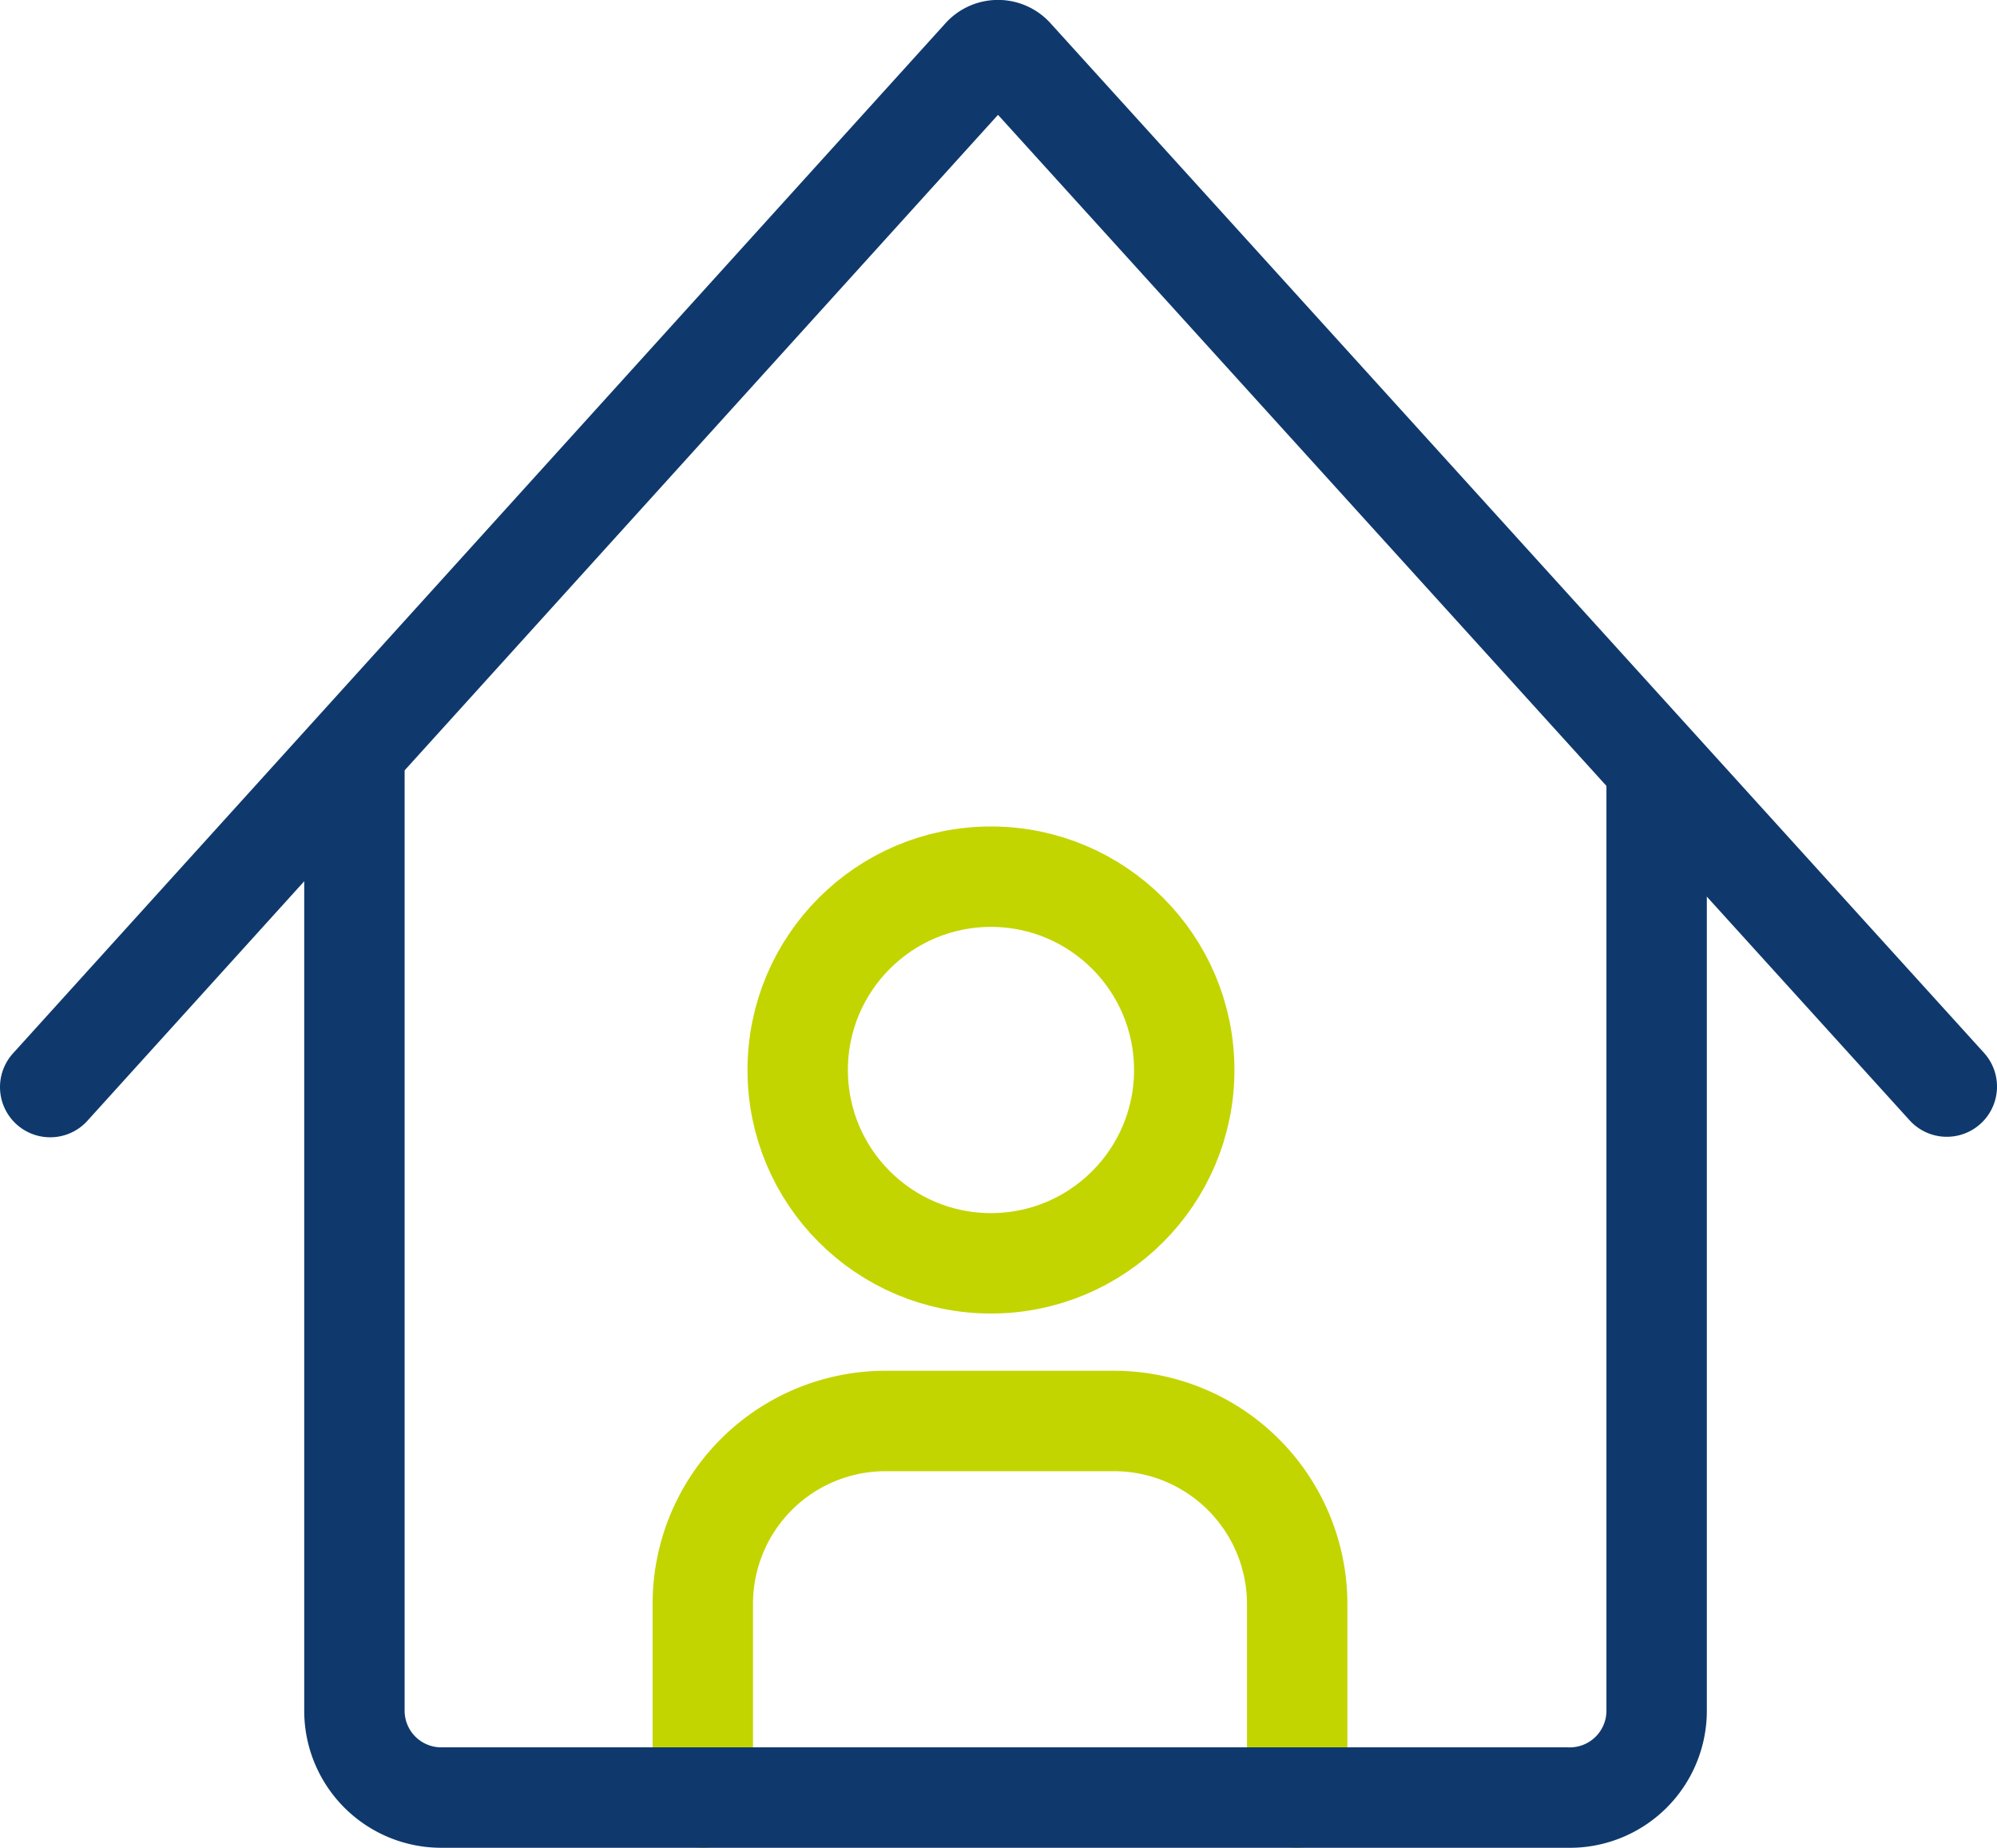
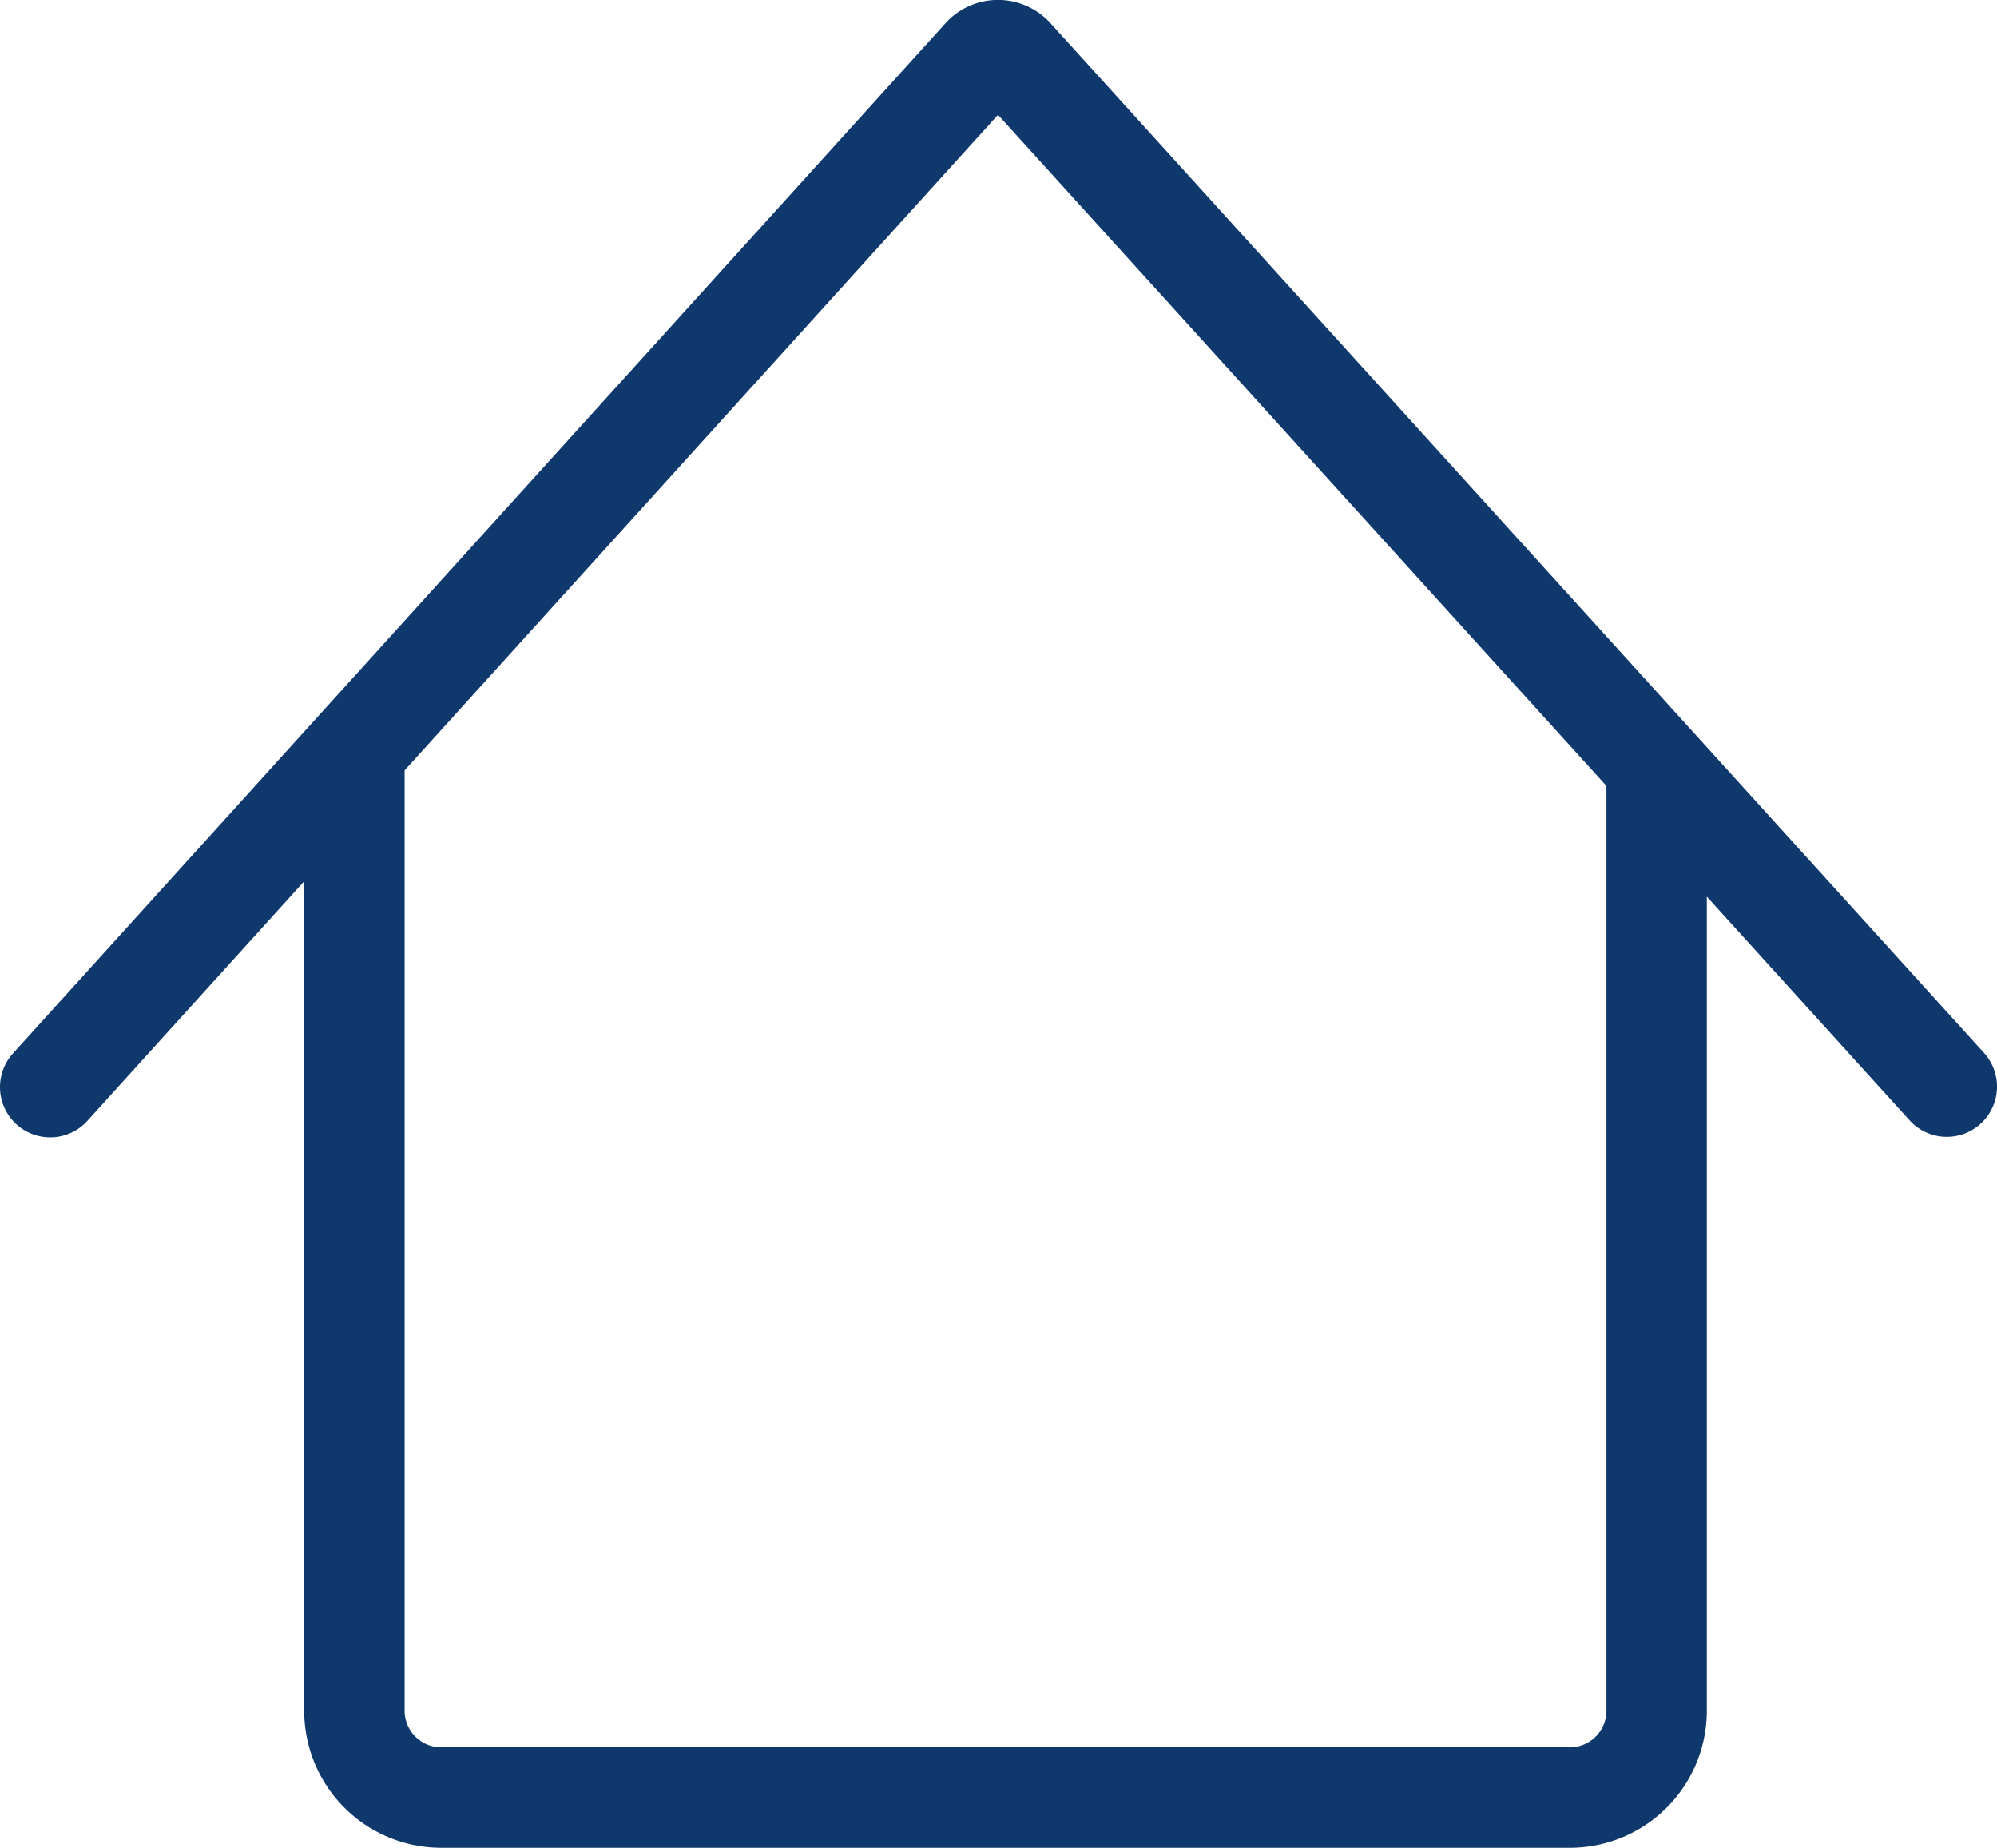
<svg xmlns="http://www.w3.org/2000/svg" viewBox="0 0 39.78 36.8">
  <defs>
    <style>.cls-1,.cls-2{fill:none;stroke-linecap:round;stroke-linejoin:round;stroke-width:2px;}.cls-1{stroke:#c3d500;}.cls-2{stroke:#0f396c;}</style>
  </defs>
  <title>Asset 82x</title>
  <g id="Layer_2" data-name="Layer 2">
    <g id="Design">
-       <path class="cls-1" d="M14,35.8V31.94a3.64,3.64,0,0,1,3.64-3.64h4.55a3.65,3.65,0,0,1,3.65,3.64V35.8" />
      <path class="cls-2" d="M1,21.65,19.57,1.14a.41.41,0,0,1,.62,0l18.59,20.5" />
      <path class="cls-2" d="M7.06,15.39V34.07A1.73,1.73,0,0,0,8.78,35.8H31.23A1.73,1.73,0,0,0,33,34.07V15.29" />
-       <circle class="cls-1" cx="19.74" cy="21.31" r="3.85" />
    </g>
  </g>
</svg>